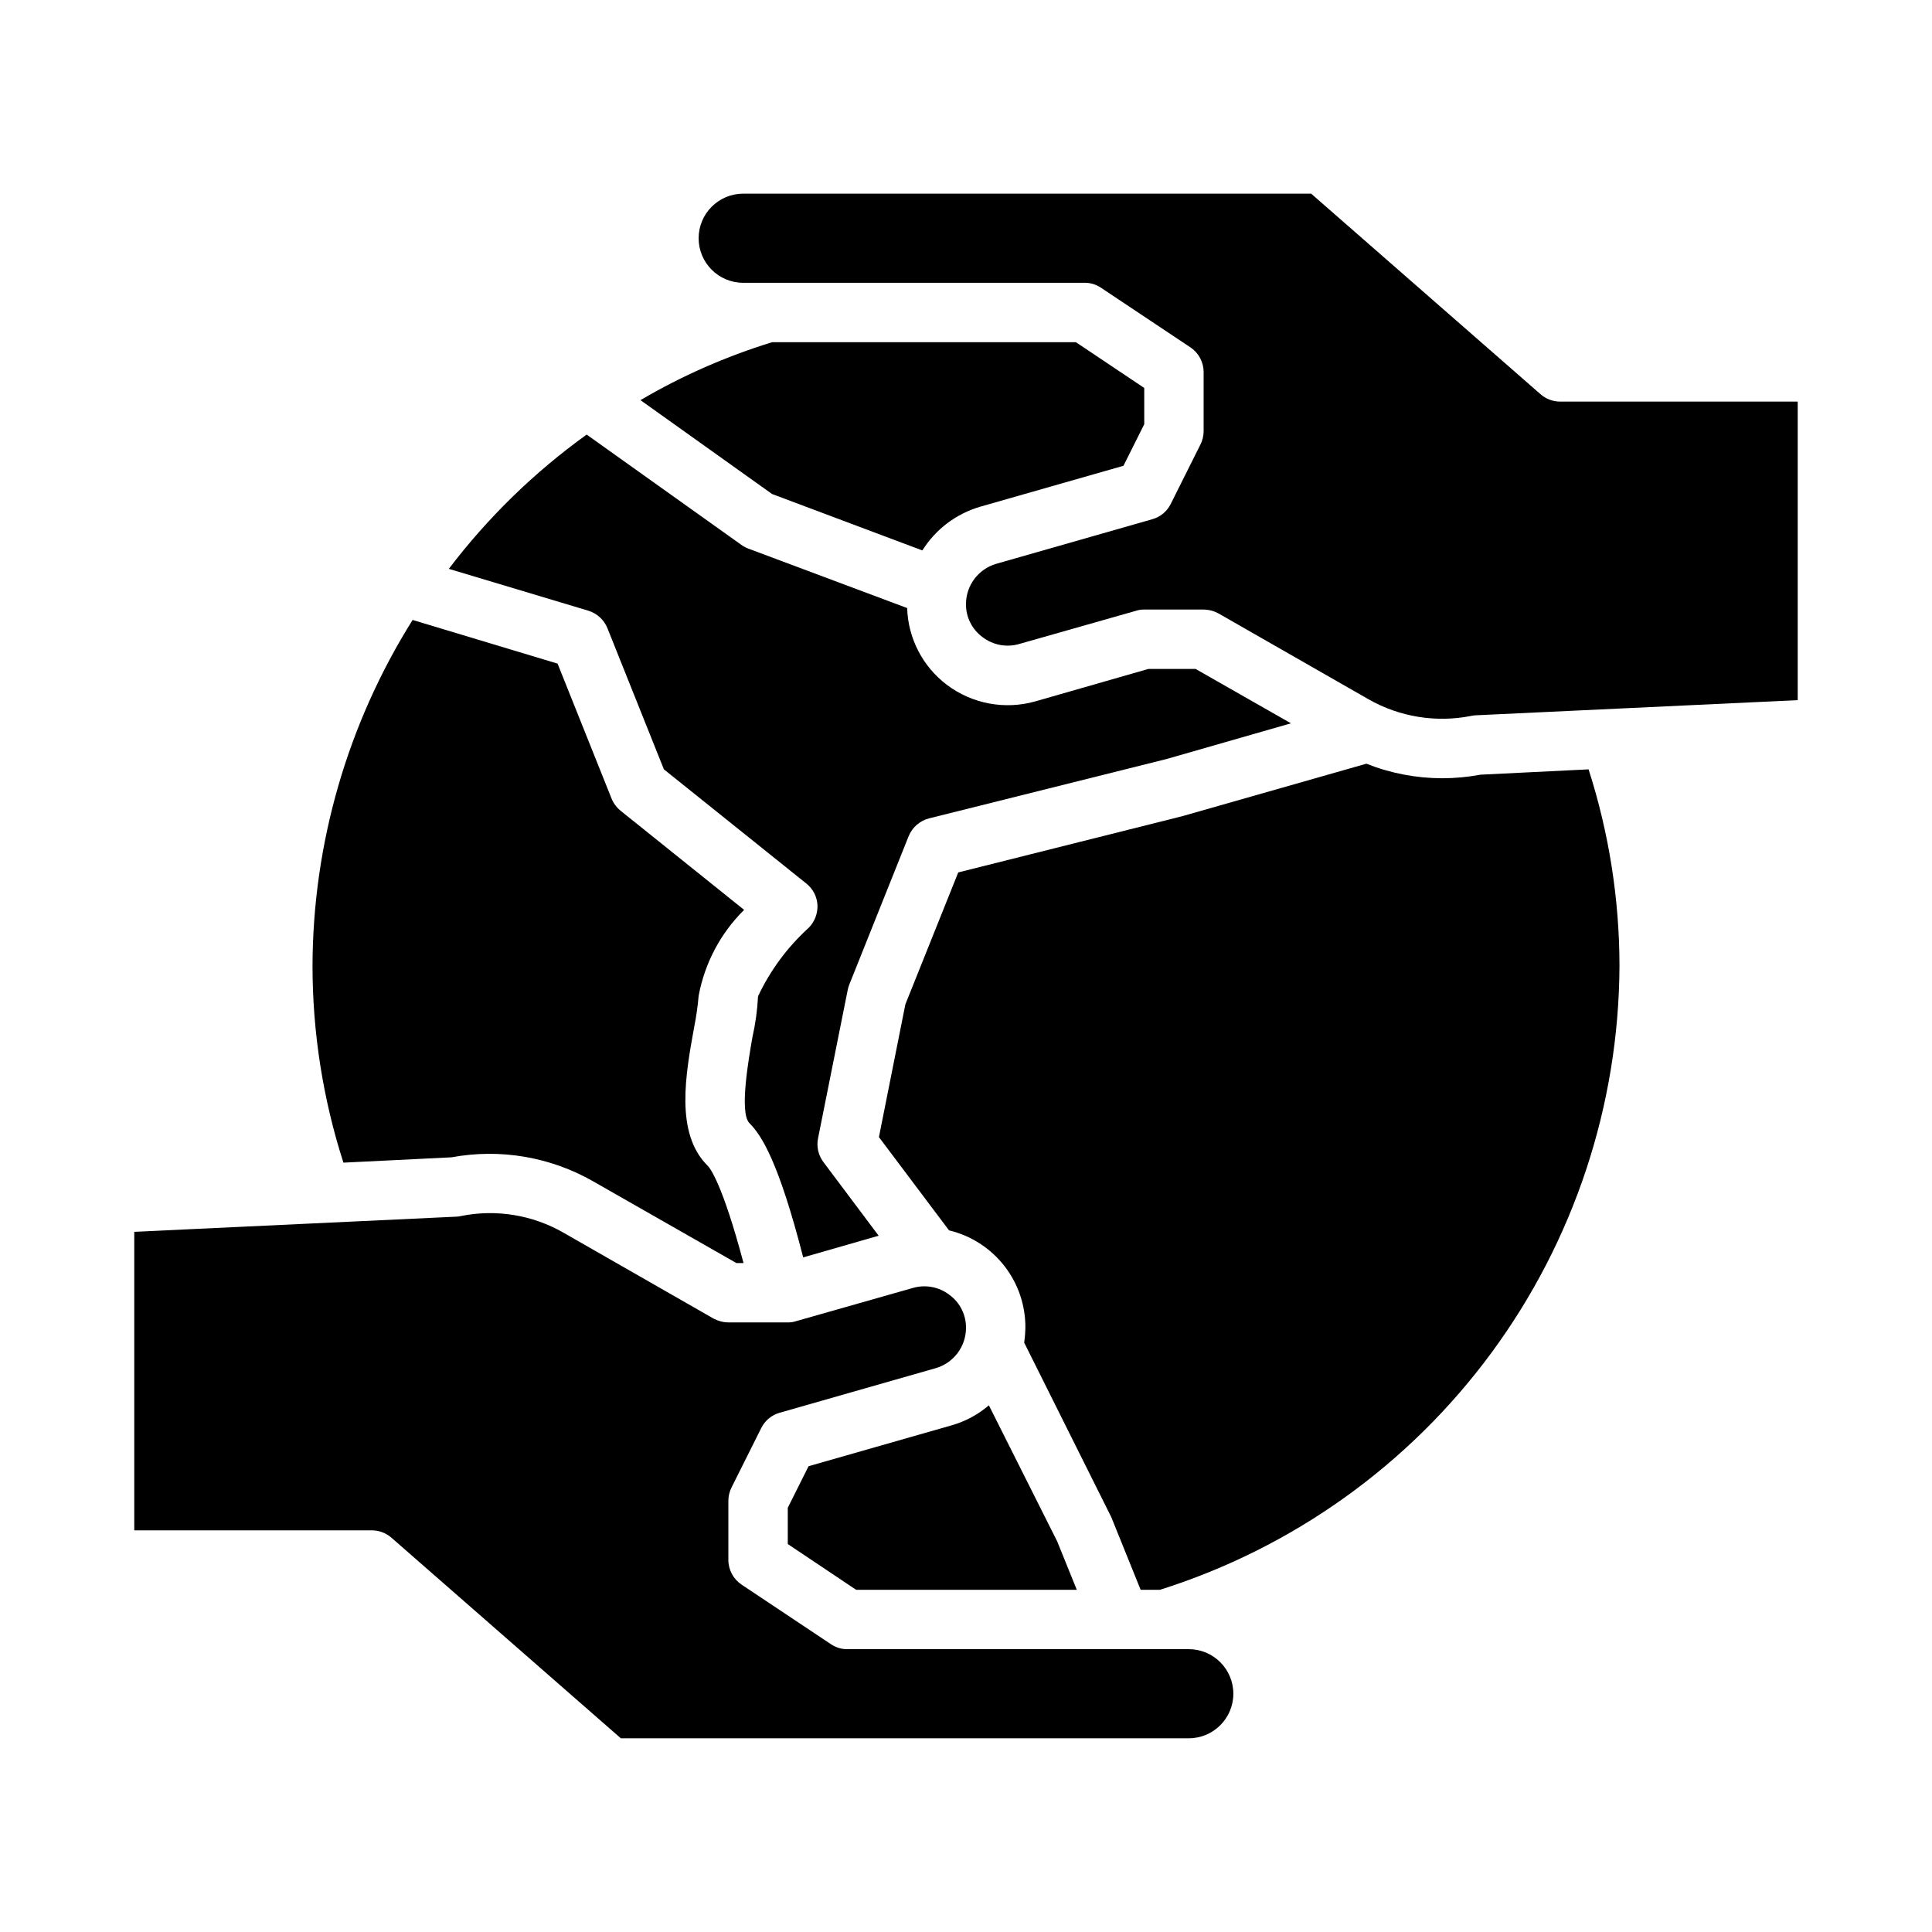
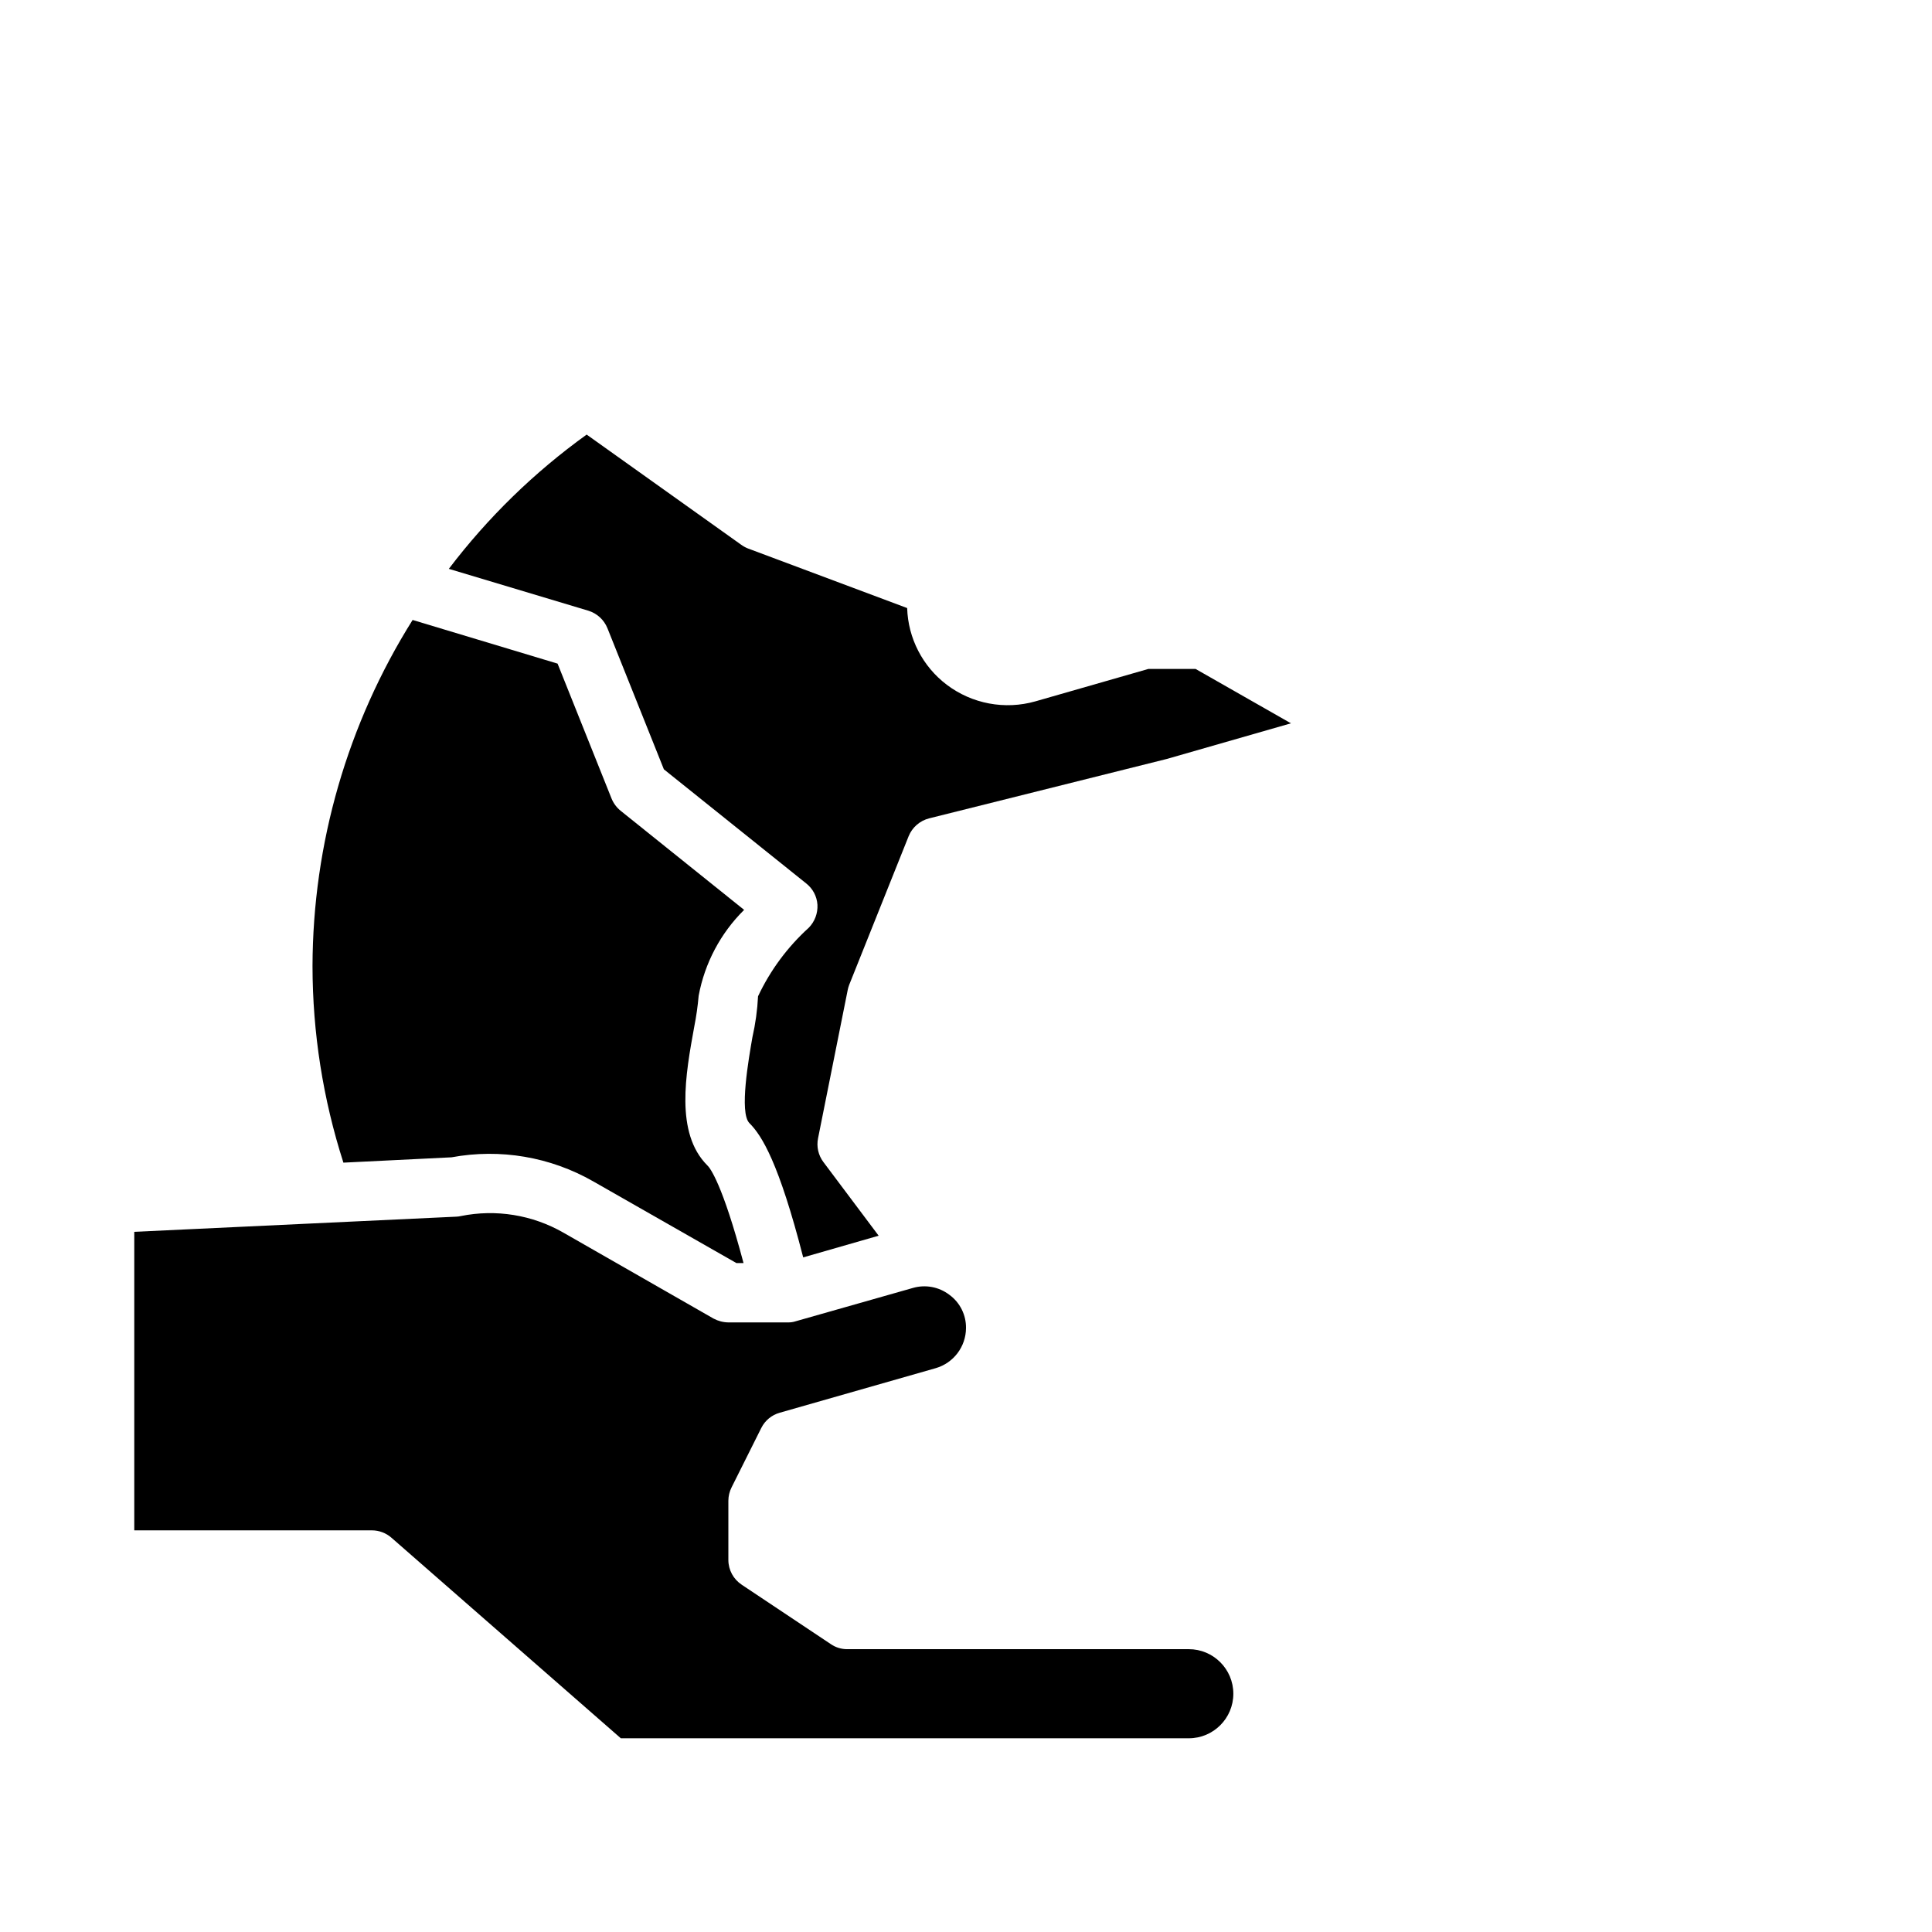
<svg xmlns="http://www.w3.org/2000/svg" fill="#000000" width="800px" height="800px" version="1.1" viewBox="144 144 512 512">
  <g>
    <path d="m263.66 450.7c12.875-2.383 26.18-0.125 37.547 6.375l37.945 21.648h1.891c-5.59-21.02-8.895-25.27-9.605-25.898-8.582-8.582-5.746-24.168-3.465-36.684 0.543-2.734 0.938-5.492 1.18-8.266 1.602-8.637 5.805-16.574 12.047-22.75l-32.668-26.215c-1.074-0.855-1.91-1.965-2.441-3.227l-14.328-35.816-38.414-11.57v-0.004c-17.254 27.484-26.445 59.258-26.531 91.711 0.016 17.688 2.777 35.27 8.188 52.109z" />
    <path d="m459.04 581.05h-90.527c-1.547 0.004-3.059-0.461-4.332-1.336l-23.617-15.742 0.004-0.004c-2.199-1.449-3.531-3.898-3.543-6.535v-15.742c0.008-1.234 0.305-2.445 0.863-3.543l7.871-15.742h0.004c0.984-1.969 2.758-3.426 4.879-4.016l41.328-11.809c4.738-1.371 8.004-5.695 8.031-10.629 0.047-3.481-1.594-6.766-4.41-8.816-2.754-2.109-6.352-2.781-9.684-1.809l-31.016 8.816c-0.684 0.227-1.402 0.332-2.125 0.312h-15.742c-1.375-0.02-2.727-0.371-3.938-1.023l-39.754-22.75c-8.238-4.734-17.922-6.301-27.238-4.406-0.387 0.09-0.781 0.145-1.18 0.156l-85.332 4.016v79.113h62.977c1.914 0.004 3.762 0.703 5.195 1.969l60.773 53.137h150.51c6.519 0 11.809-5.289 11.809-11.809 0-6.523-5.289-11.809-11.809-11.809z" />
-     <path d="m388.43 289.87c3.508-5.59 8.941-9.707 15.273-11.57l38.023-10.863 5.512-11.02-0.004-9.605-18.105-12.121h-80.531c-12.18 3.75-23.883 8.898-34.871 15.348l34.875 24.875z" />
    <path d="m304.98 310.49 14.957 37.391 37.707 30.23c1.758 1.375 2.848 3.438 2.988 5.668 0.113 2.25-0.711 4.445-2.281 6.062-5.641 5.113-10.219 11.293-13.461 18.184-0.184 3.656-0.684 7.293-1.496 10.863-0.945 5.512-3.543 19.996-0.789 22.75 3.305 3.305 7.793 10.469 14.25 35.582l19.996-5.746-14.645-19.523c-1.348-1.801-1.863-4.09-1.414-6.297l7.871-39.359c0.094-0.457 0.227-0.902 0.395-1.34l15.742-39.359c0.957-2.348 2.973-4.102 5.434-4.723l62.977-15.742 32.906-9.445-25.273-14.41h-12.516l-29.914 8.582c-8.102 2.309-16.816 0.676-23.535-4.41-6.379-4.84-10.227-12.305-10.473-20.309l-42.273-15.824h0.004c-0.645-0.262-1.254-0.605-1.812-1.023l-40.855-29.125c-13.875 9.98-26.184 21.973-36.527 35.582l37 11.098c2.293 0.715 4.141 2.418 5.039 4.644z" />
-     <path d="m358.28 532.56-5.512 11.02v9.605l18.105 12.125h58.488l-5.195-12.832-18.105-36.055c-2.836 2.438-6.164 4.234-9.762 5.273z" />
-     <path d="m536.34 349.3c-3.352 0.629-6.75 0.945-10.156 0.945-6.875-0.008-13.688-1.316-20.074-3.856l-48.887 13.934-59.277 14.879-14.012 34.953-7.008 35.188 18.578 24.719 0.004-0.004c5.805 1.391 10.969 4.707 14.645 9.414 3.676 4.703 5.644 10.516 5.586 16.484-0.027 1.293-0.133 2.582-0.316 3.859l23.066 46.207 7.793 19.289h5.117c35.195-11.098 65.957-33.09 87.844-62.801 21.887-29.715 33.773-65.609 33.938-102.51-0.016-17.691-2.777-35.273-8.188-52.113z" />
-     <path d="m557.44 250.43c-1.91-0.004-3.758-0.703-5.195-1.969l-60.77-53.137h-150.52c-6.519 0-11.809 5.289-11.809 11.809 0 6.523 5.289 11.809 11.809 11.809h90.531c1.543-0.004 3.055 0.465 4.328 1.34l23.617 15.742c2.199 1.449 3.527 3.902 3.543 6.535v15.742c-0.008 1.234-0.305 2.445-0.867 3.543l-7.871 15.742v0.004c-0.988 1.965-2.762 3.422-4.883 4.012l-41.328 11.809c-4.734 1.371-8.004 5.699-8.027 10.629-0.051 3.481 1.594 6.769 4.406 8.816 2.758 2.109 6.352 2.781 9.684 1.809l31.016-8.816c0.684-0.223 1.402-0.332 2.125-0.312h15.746c1.371 0.02 2.723 0.371 3.934 1.023l39.754 22.75c8.254 4.699 17.922 6.262 27.238 4.406 0.387-0.09 0.781-0.141 1.18-0.156l85.332-4.016v-79.113z" />
  </g>
</svg>